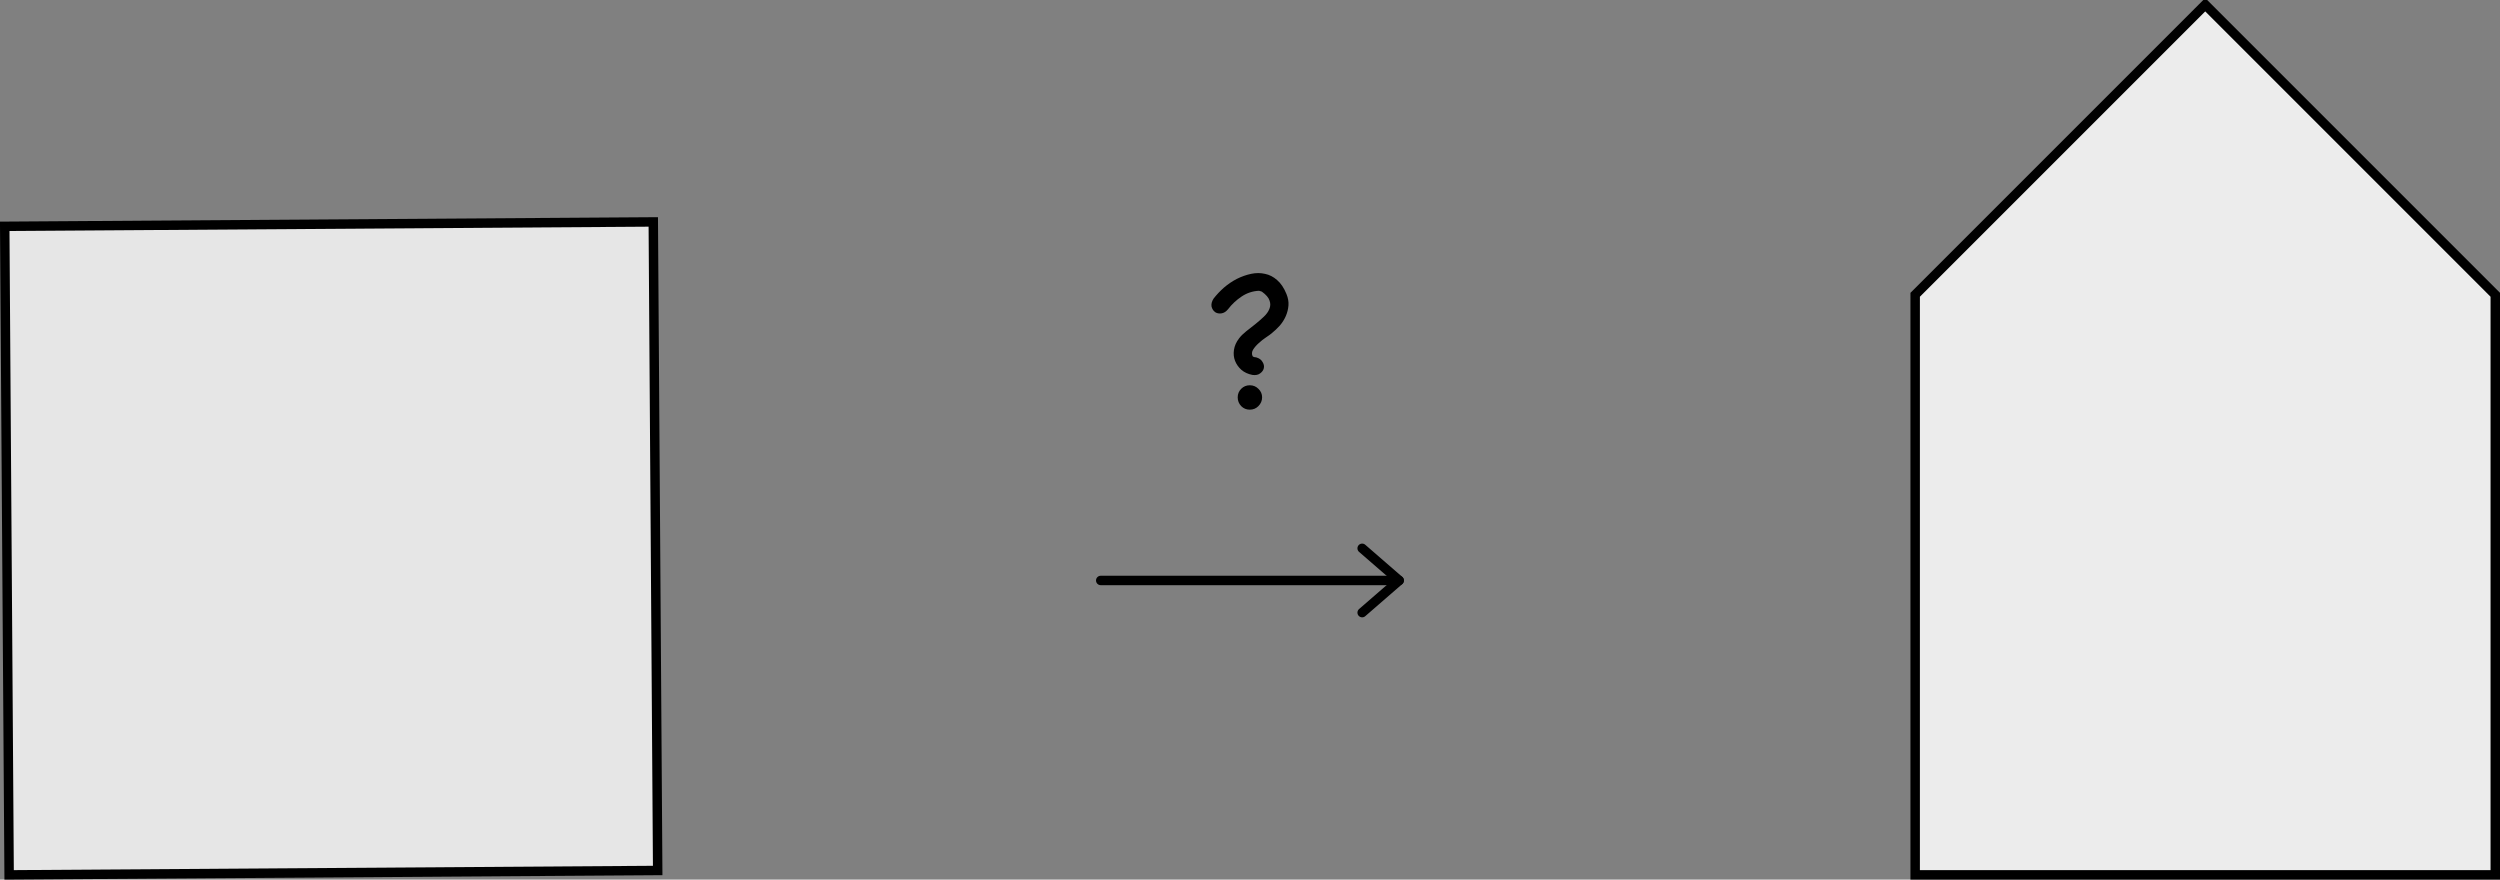
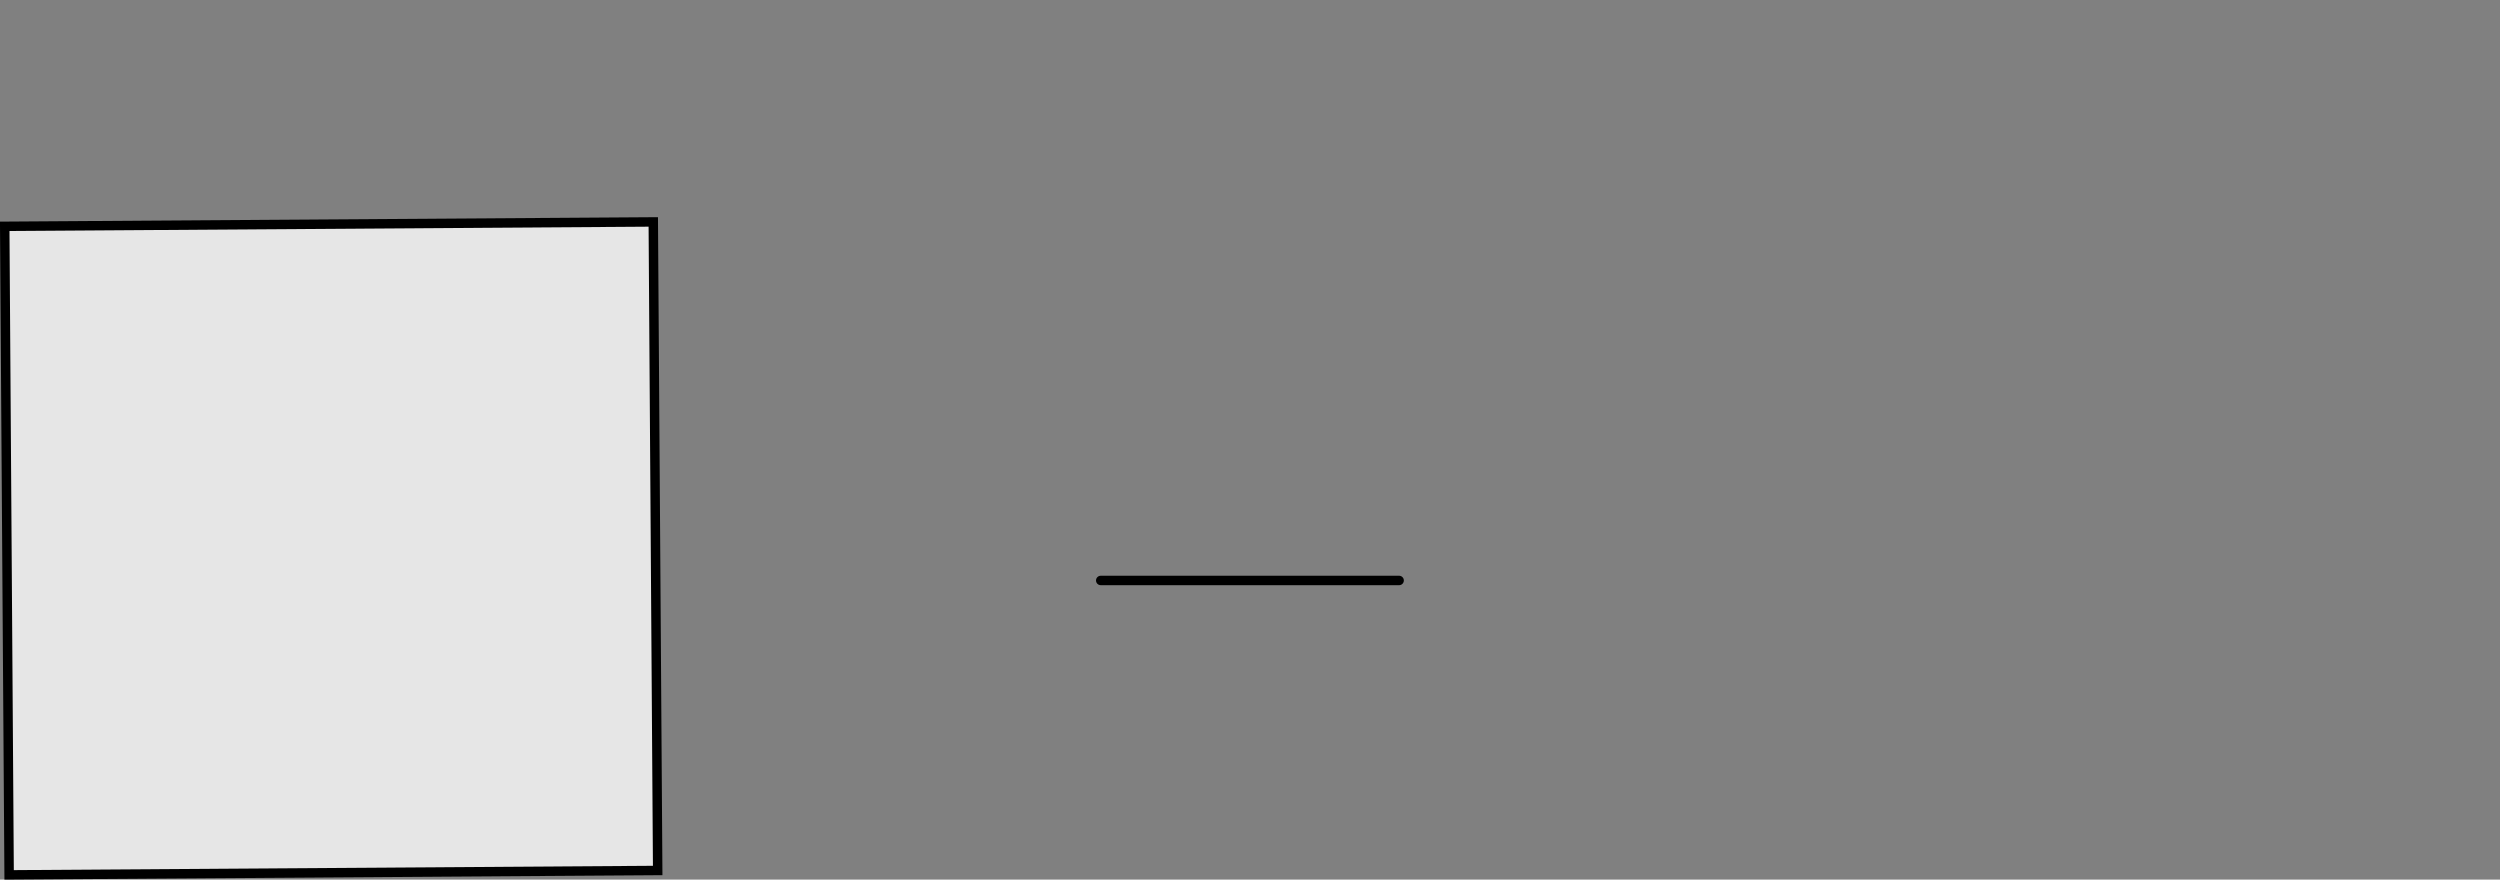
<svg xmlns="http://www.w3.org/2000/svg" version="1.1" width="529.141" height="186.174">
  <rect width="100%" height="100%" fill="#808080" stroke="none" />
  <defs>
    <marker refx="0" refy="0" orient="auto" style="overflow:visible">
-       <path d="M 0,0 5,-5 -12.5,0 5,5 0,0 z" transform="matrix(-0.8,0,0,-0.8,-10,0)" style="fill-rule:evenodd;stroke:#000000;stroke-width:1pt" />
-     </marker>
+       </marker>
  </defs>
-   <path style="fill:#ececec;stroke:#000000;stroke-width:2;stroke-miterlimit:4;stroke-opacity:1;stroke-dasharray:none" d="M 405.359,62.391 466.75,1 l 61.391,61.391 0,122.783 -122.783,0 z" />
  <path style="fill:#e6e6e6;fill-opacity:1;stroke:#000000;stroke-width:2;stroke-linecap:butt;stroke-linejoin:miter;stroke-miterlimit:4;stroke-opacity:1;stroke-dasharray:none" d="M 1.931,185.174 139.203,184.243 138.272,46.971 1,47.902 z" />
  <g>
    <g style="font-size:48px;font-style:normal;font-variant:normal;font-weight:normal;font-stretch:normal;line-height:125%;letter-spacing:0px;word-spacing:0px;fill:#000000;fill-opacity:1;stroke:none;font-family:Chalkboard;-inkscape-font-specification:Chalkboard" transform="matrix(0.877,0,0,0.877,-70.508,-23.94)">
-       <path d="m 383.559,113.542 c 0.743,0.212 1.255,0.583 1.538,1.114 0.318,0.495 0.424,0.99 0.318,1.485 -0.106,0.495 -0.407,0.919 -0.902,1.273 -0.46,0.354 -1.078,0.477 -1.856,0.371 -1.061,-0.212 -1.945,-0.619 -2.652,-1.22 -0.707,-0.636 -1.22,-1.361 -1.538,-2.175 -0.318,-0.813 -0.407,-1.697 -0.265,-2.652 0.141,-0.955 0.548,-1.874 1.22,-2.758 0.424,-0.566 0.99,-1.131 1.697,-1.697 0.743,-0.601 1.485,-1.185 2.228,-1.75 0.743,-0.601 1.432,-1.202 2.069,-1.803 0.636,-0.601 1.078,-1.22 1.326,-1.856 0.283,-0.672 0.301,-1.344 0.053,-2.015 -0.212,-0.707 -0.831,-1.432 -1.856,-2.175 -0.106,-0.035 -0.212,-0.071 -0.318,-0.106 -0.106,-0.035 -0.23,-0.071 -0.371,-0.106 -1.52,0.071 -2.917,0.53 -4.19,1.379 -1.273,0.849 -2.369,1.874 -3.288,3.076 -0.495,0.601 -1.043,0.937 -1.644,1.008 -0.566,0.071 -1.061,-0.035 -1.485,-0.318 -0.424,-0.318 -0.707,-0.76 -0.849,-1.326 -0.106,-0.601 0.053,-1.238 0.477,-1.909 0.707,-0.919 1.538,-1.803 2.493,-2.652 0.99,-0.849 2.033,-1.556 3.129,-2.122 1.131,-0.566 2.281,-0.972 3.448,-1.22 1.167,-0.247 2.281,-0.247 3.341,0 1.061,0.212 2.033,0.707 2.917,1.485 0.919,0.778 1.68,1.909 2.281,3.394 0.389,0.955 0.548,1.874 0.477,2.758 -0.071,0.884 -0.283,1.733 -0.636,2.546 -0.354,0.813 -0.831,1.573 -1.432,2.281 -0.601,0.672 -1.273,1.308 -2.015,1.909 -0.248,0.212 -0.69,0.53 -1.326,0.955 -0.601,0.389 -1.185,0.849 -1.75,1.379 -0.566,0.495 -1.025,1.025 -1.379,1.591 -0.318,0.53 -0.354,1.061 -0.106,1.591 0.071,0.071 0.124,0.106 0.159,0.106 0.106,0.071 0.212,0.106 0.318,0.106 0.141,2e-5 0.265,0.018 0.371,0.053 m -4.455,9.653 c -10e-6,-0.813 0.283,-1.503 0.849,-2.069 0.566,-0.566 1.255,-0.849 2.069,-0.849 0.813,1e-5 1.503,0.283 2.069,0.849 0.601,0.566 0.902,1.255 0.902,2.069 -10e-6,0.813 -0.301,1.52 -0.902,2.122 -0.566,0.566 -1.255,0.849 -2.069,0.849 -0.813,0 -1.503,-0.283 -2.069,-0.849 -0.566,-0.601 -0.849,-1.308 -0.849,-2.122" />
-     </g>
+       </g>
    <g transform="matrix(0.877,0,0,0.877,-69.1,-51.69)" style="stroke-width:2.28;stroke-miterlimit:4;stroke-dasharray:none">
      <path style="fill:none;stroke:#000000;stroke-width:2.28;stroke-linecap:round;stroke-linejoin:miter;stroke-miterlimit:4;stroke-opacity:1;stroke-dasharray:none;marker-end:none" d="m 344.445,199.029 c 72.012,0 72.012,0 72.012,0" />
-       <path style="fill:none;stroke:#000000;stroke-width:2.28;stroke-linecap:round;stroke-linejoin:round;stroke-miterlimit:4;stroke-opacity:1;stroke-dasharray:none" d="m 407.537,206.788 8.94,-7.759 -8.942,-7.759" />
    </g>
  </g>
</svg>